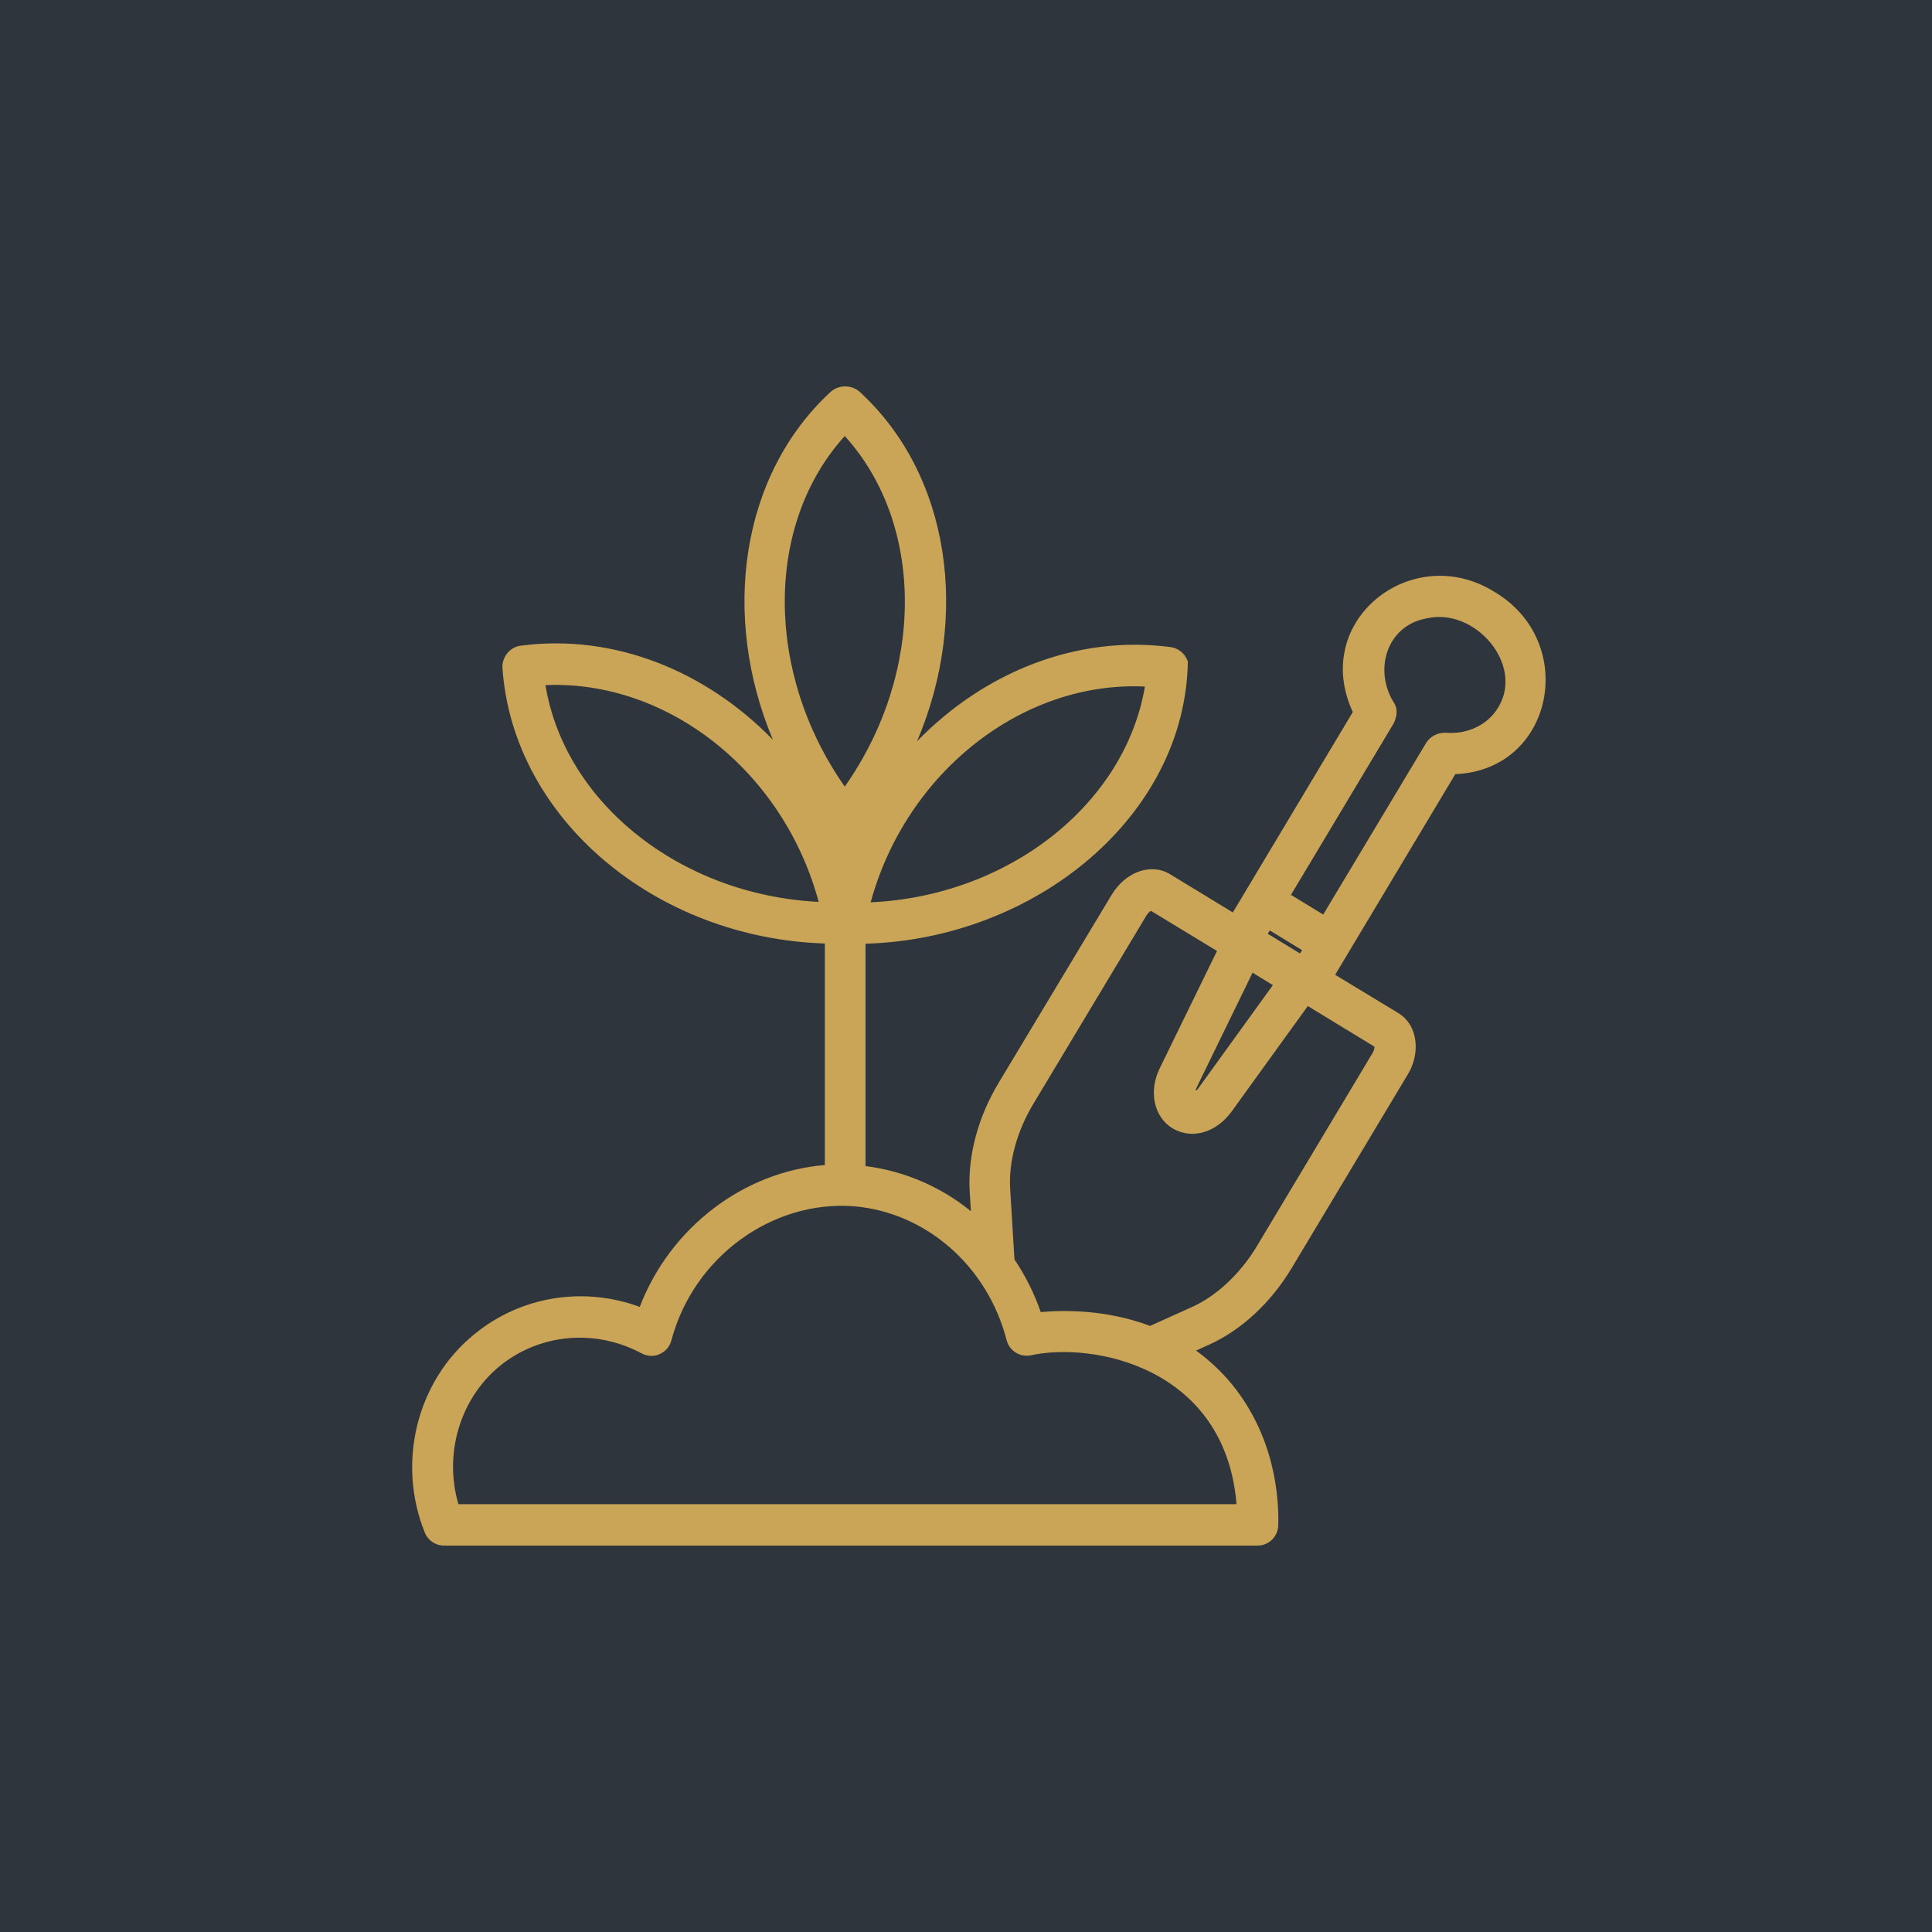
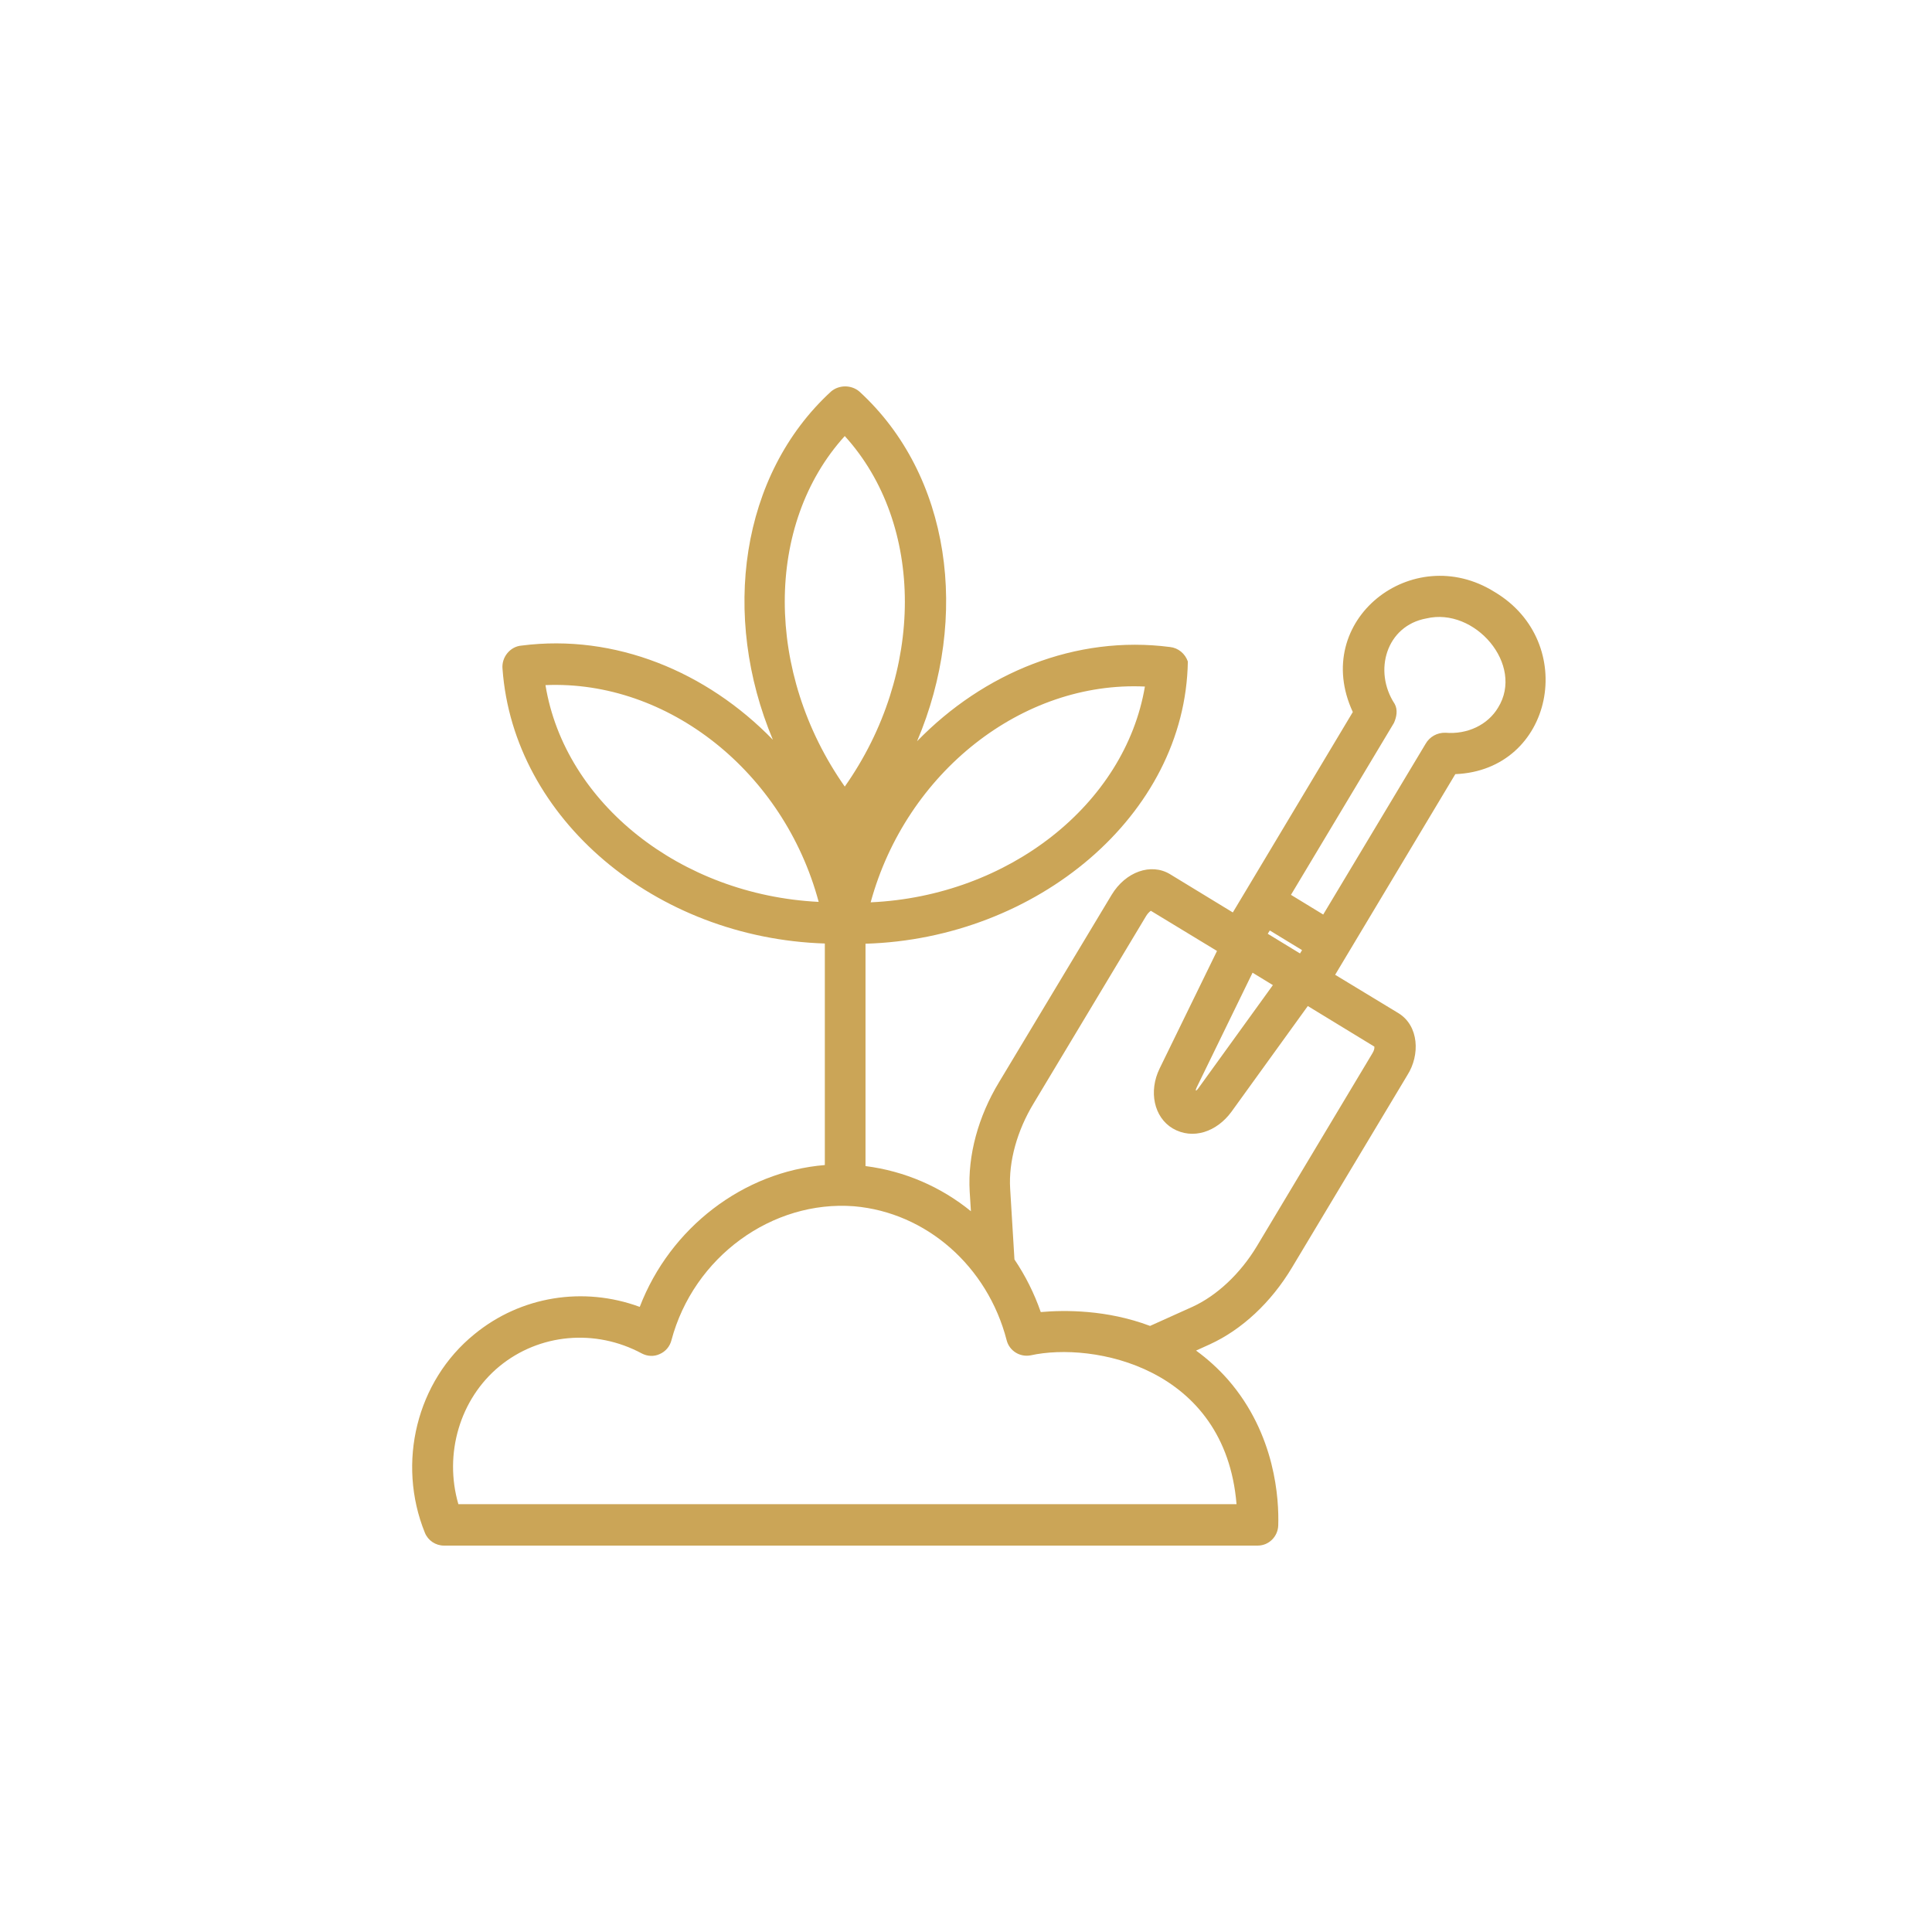
<svg xmlns="http://www.w3.org/2000/svg" width="75" height="75" viewBox="0 0 75 75" fill="none">
-   <rect width="75" height="75" fill="#2E353D" />
  <path d="M58.018 22.979C54.836 20.986 50.865 24.08 52.516 27.641L48.345 34.609L47.858 35.421L45.418 33.934C44.684 33.492 43.696 33.838 43.153 34.738L38.791 41.996C37.97 43.346 37.563 44.857 37.643 46.256L37.691 47.02C36.526 46.071 35.115 45.46 33.599 45.267V36.635C40.227 36.442 46.016 31.66 46.112 25.68C46.008 25.374 45.737 25.149 45.418 25.117C41.766 24.643 38.185 26.114 35.601 28.774C37.651 23.952 36.909 18.446 33.36 15.199C33.049 14.934 32.571 14.934 32.26 15.199C28.735 18.438 27.985 23.911 30.003 28.718C27.435 26.074 23.878 24.595 20.25 25.061C19.803 25.093 19.46 25.519 19.508 25.969C19.931 31.788 25.449 36.418 32.02 36.627V45.227C28.863 45.484 26.016 47.654 24.835 50.733C22.65 49.929 20.218 50.315 18.416 51.794C16.175 53.61 15.393 56.785 16.494 59.502C16.613 59.799 16.908 60 17.235 60H48.823C49.254 60 49.605 59.654 49.621 59.22C49.653 58.224 49.525 55.684 47.667 53.554C47.276 53.112 46.861 52.742 46.431 52.429L46.965 52.187C48.209 51.617 49.342 50.564 50.155 49.206L54.637 41.731C55.131 40.951 55.084 39.826 54.294 39.335L51.83 37.841L56.495 30.052C60.315 29.899 61.296 24.924 58.018 22.979ZM49.294 36.121L50.546 36.884L50.466 37.013L49.214 36.249L49.294 36.121ZM49.413 38.242L46.527 42.237C46.423 42.382 46.383 42.366 46.463 42.197L48.624 37.76L49.413 38.242ZM44.445 26.652C43.672 31.226 39.15 34.786 33.799 35.028C35.178 29.98 39.692 26.427 44.445 26.652ZM32.794 16.927C35.904 20.351 35.904 26.122 32.794 30.535C29.692 26.122 29.684 20.351 32.794 16.927ZM21.175 26.596C25.936 26.395 30.426 29.964 31.781 35.011C26.422 34.746 21.924 31.177 21.175 26.596ZM48.002 58.392H17.794C17.227 56.447 17.849 54.309 19.389 53.039C20.936 51.77 23.105 51.569 24.915 52.541C25.13 52.654 25.386 52.67 25.609 52.565C25.832 52.469 26 52.276 26.063 52.035C26.925 48.788 29.979 46.585 33.153 46.827C35.96 47.068 38.337 49.157 39.078 52.027C39.182 52.437 39.589 52.694 40.011 52.614C42.412 52.083 47.563 53.056 48.002 58.392ZM53.273 40.895L48.791 48.378C48.153 49.439 47.244 50.291 46.303 50.725L44.645 51.472C42.962 50.837 41.319 50.853 40.402 50.934C40.147 50.202 39.804 49.519 39.381 48.892L39.214 46.143C39.15 45.09 39.485 43.885 40.131 42.824L44.493 35.558C44.557 35.453 44.629 35.389 44.676 35.357L47.244 36.916L45.019 41.474C44.581 42.366 44.796 43.37 45.522 43.804C46.311 44.263 47.236 43.933 47.803 43.161L50.769 39.054L53.353 40.63C53.361 40.71 53.337 40.79 53.273 40.895ZM58.154 27.472C57.755 28.139 56.965 28.517 56.112 28.445C55.793 28.436 55.498 28.598 55.339 28.879L51.367 35.502L50.115 34.738L54.111 28.067C54.214 27.842 54.27 27.56 54.142 27.327C53.297 26.041 53.823 24.289 55.37 24.008C57.253 23.558 59.19 25.808 58.154 27.472Z" fill="#CBA557" />
</svg>